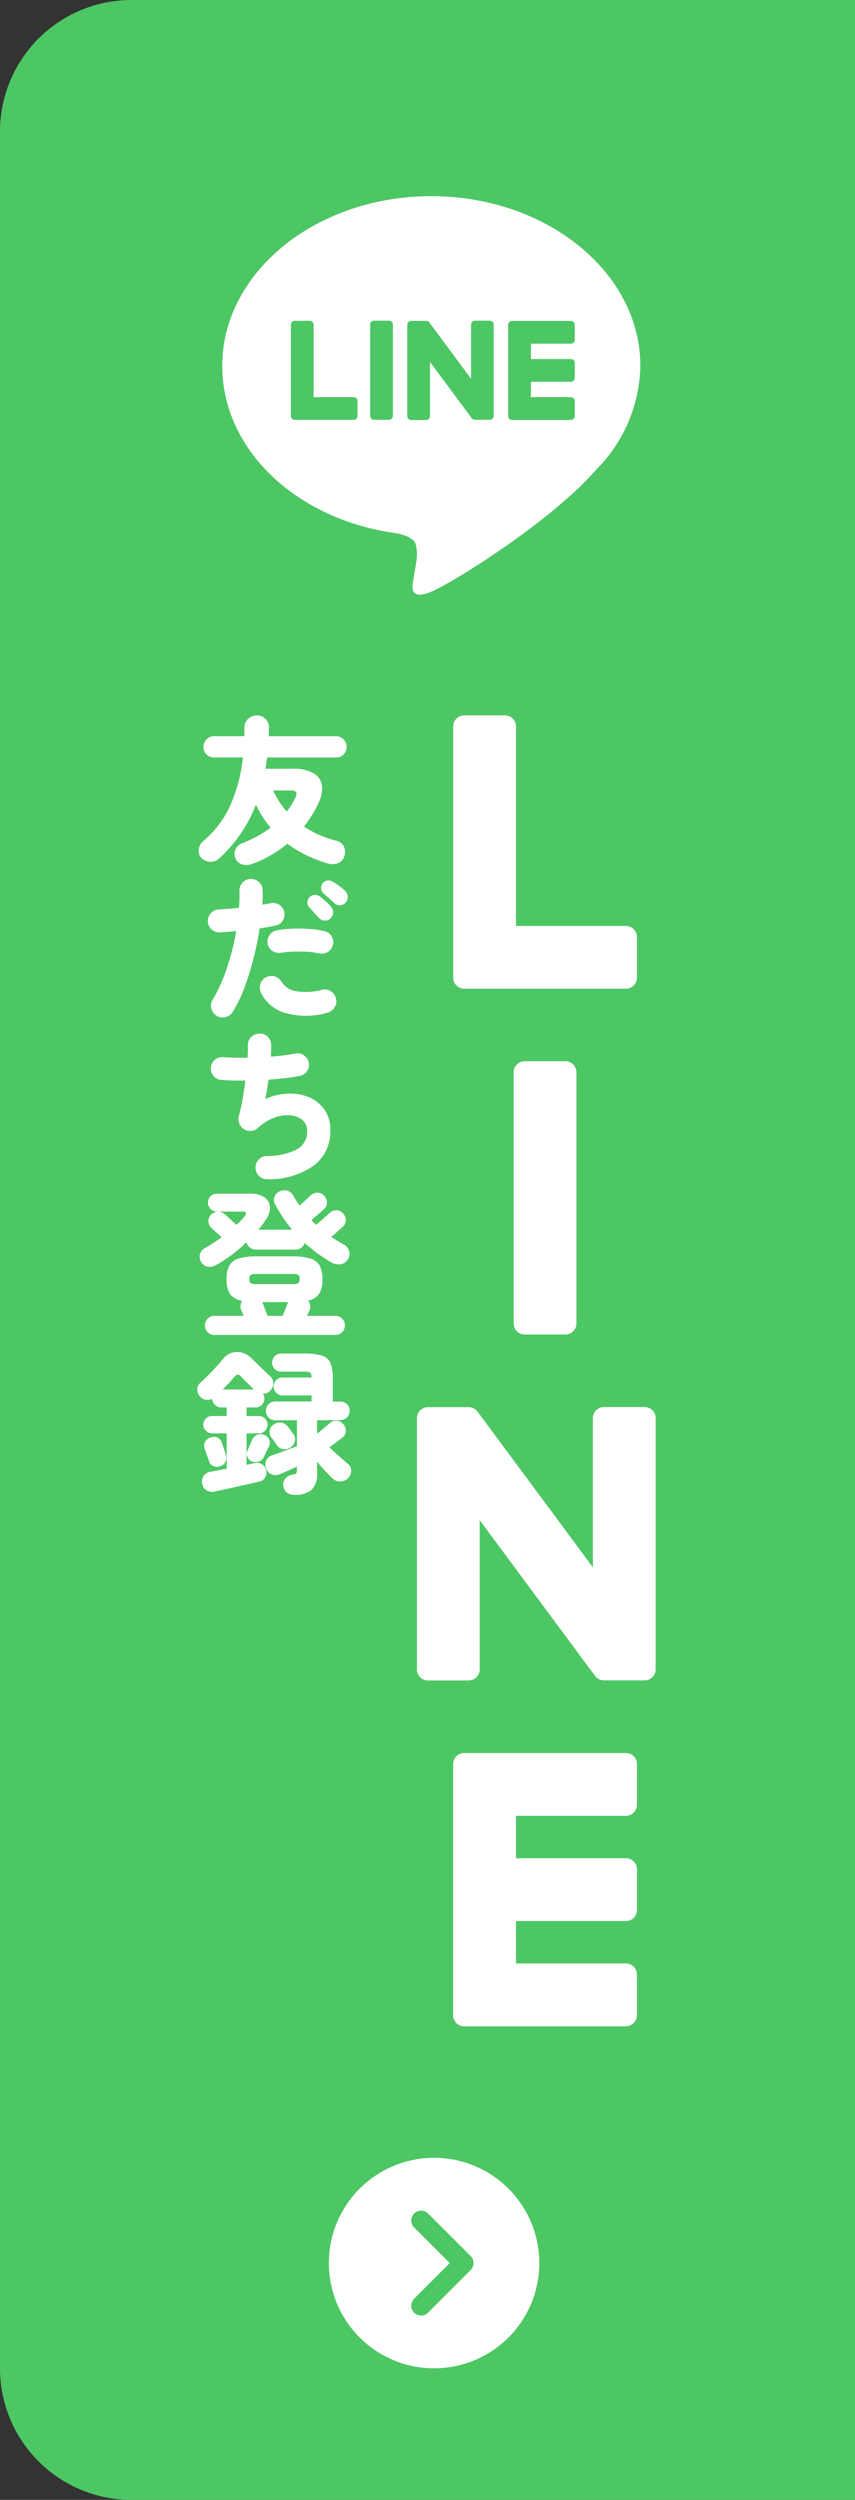
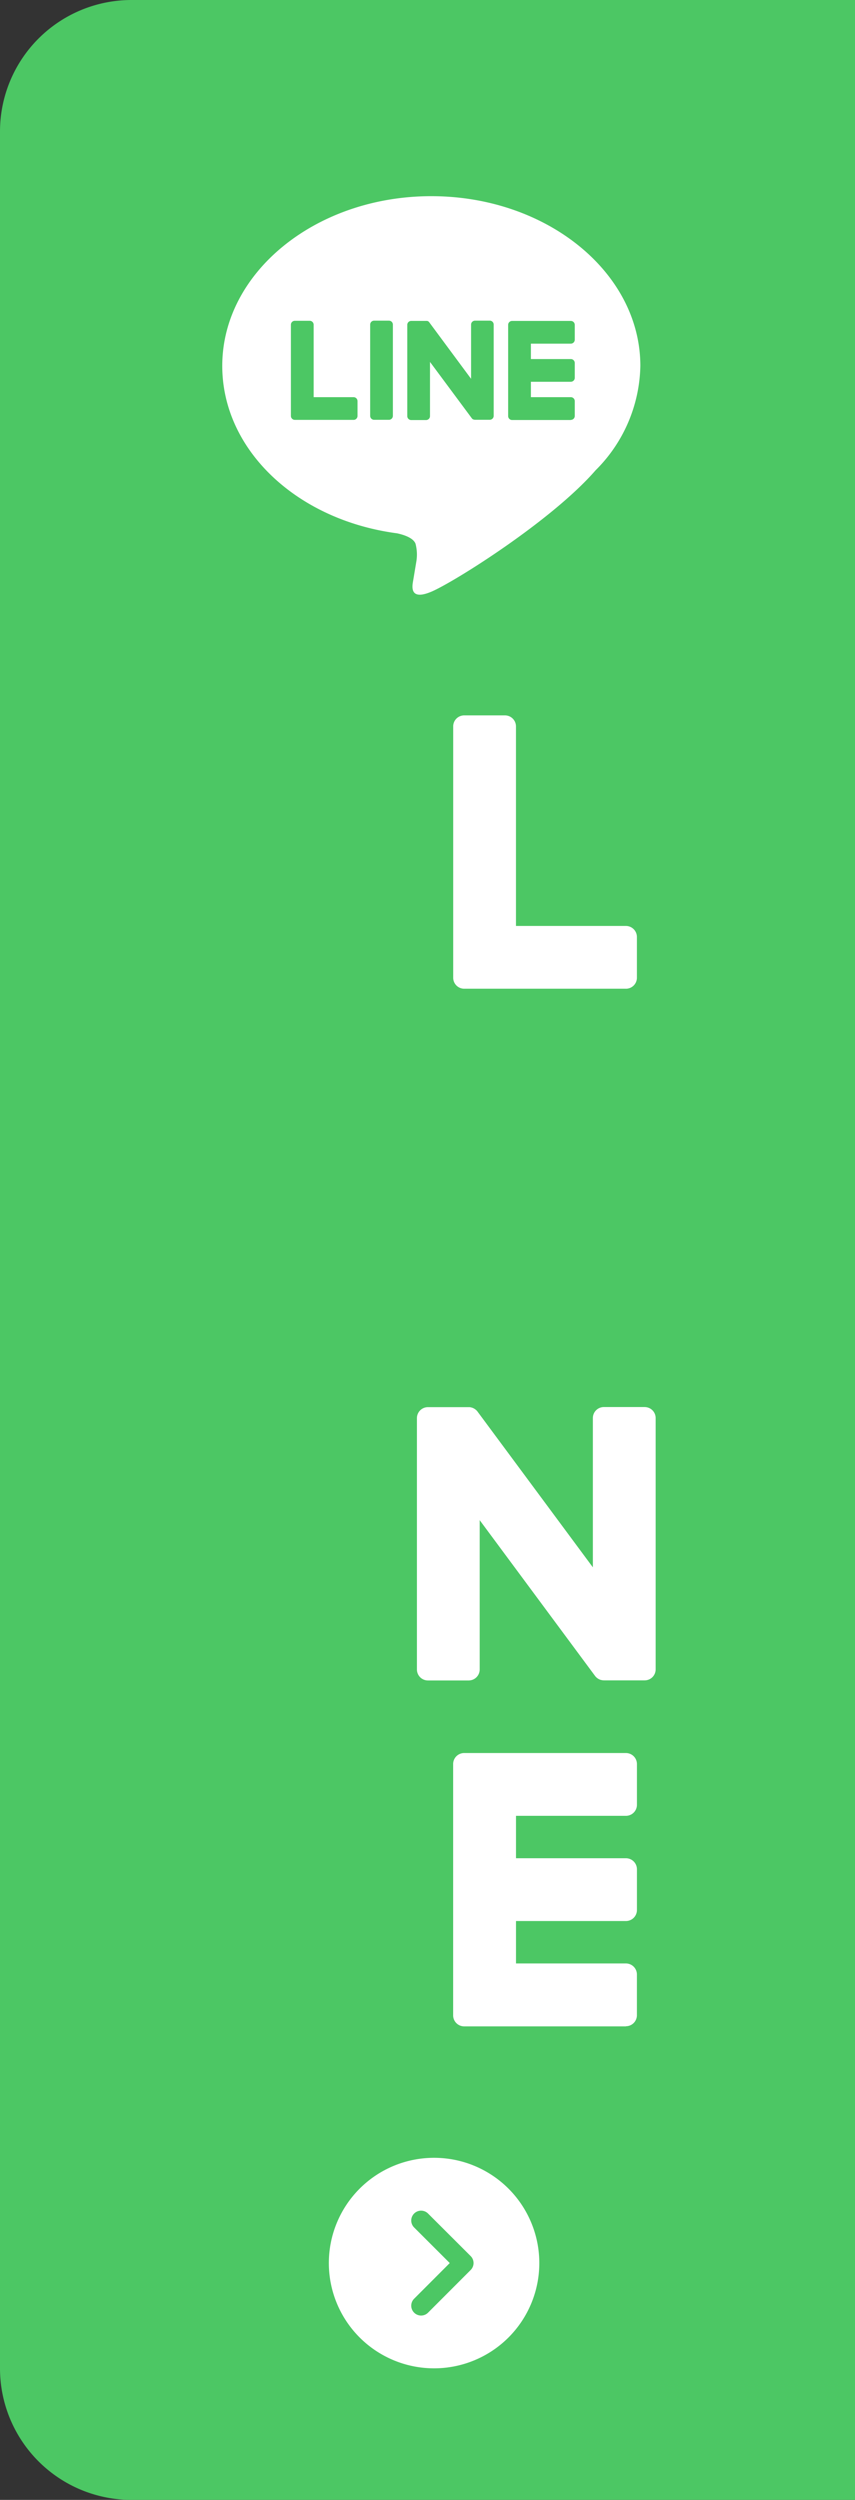
<svg xmlns="http://www.w3.org/2000/svg" width="65" height="190" viewBox="0 0 65 190">
  <rect x="0" y="0" width="65" height="190" fill="#333333" stroke="none" />
  <defs>
    <clipPath id="clip-path">
      <rect id="長方形_9" data-name="長方形 9" width="48" height="48" fill="none" />
    </clipPath>
    <clipPath id="clip-path-2">
-       <rect id="長方形_159" data-name="長方形 159" width="11.695" height="59.237" transform="translate(0 0)" fill="none" />
-     </clipPath>
+       </clipPath>
  </defs>
  <g id="side_LINE" transform="translate(-1855 -476)">
    <path id="長方形_8" data-name="長方形 8" d="M10,0H65a0,0,0,0,1,0,0V190a0,0,0,0,1,0,0H10A10,10,0,0,1,0,180V10A10,10,0,0,1,10,0Z" transform="translate(1855 476)" fill="#4cc764" />
    <g id="グループ_7" data-name="グループ 7" transform="translate(1864 481.331)">
      <g id="グループ_6" data-name="グループ 6" transform="translate(0 -0.331)" clip-path="url(#clip-path)">
        <path id="パス_14" data-name="パス 14" d="M47.612,23.806A23.806,23.806,0,1,1,23.806,0,23.806,23.806,0,0,1,47.612,23.806" transform="translate(0 0.388)" fill="#4cc764" />
        <path id="パス_15" data-name="パス 15" d="M84.863,76.9c0-7.111-7.129-12.9-15.893-12.9S53.078,69.786,53.078,76.9c0,6.375,5.654,11.715,13.291,12.724.517.112,1.222.341,1.4.784a3.266,3.266,0,0,1,.051,1.437s-.186,1.121-.227,1.361c-.069.4-.319,1.571,1.377.857s9.152-5.389,12.487-9.227h0A11.475,11.475,0,0,0,84.863,76.9" transform="translate(-45.181 -54.09)" fill="#fff" />
        <path id="パス_16" data-name="パス 16" d="M203.891,135.128a.3.3,0,0,0,.3-.3V133.7a.3.3,0,0,0-.3-.3h-3.035v-1.17h3.035a.3.3,0,0,0,.3-.3v-1.127a.3.3,0,0,0-.3-.3h-3.035v-1.17h3.035a.3.3,0,0,0,.3-.3v-1.127a.3.3,0,0,0-.3-.3h-4.465a.3.3,0,0,0-.3.3v.007h0v6.924h0v0a.3.3,0,0,0,.3.3h4.465Z" transform="translate(-169.495 -108.214)" fill="#4cc764" />
-         <path id="パス_17" data-name="パス 17" d="M92.886,135.128a.3.3,0,0,0,.3-.3V133.7a.3.3,0,0,0-.3-.3H89.851v-5.505a.3.3,0,0,0-.3-.3H88.421a.3.3,0,0,0-.3.3v6.931h0v0a.3.3,0,0,0,.3.3h4.465Z" transform="translate(-75.006 -108.214)" fill="#4cc764" />
+         <path id="パス_17" data-name="パス 17" d="M92.886,135.128a.3.3,0,0,0,.3-.3V133.7a.3.3,0,0,0-.3-.3H89.851v-5.505a.3.3,0,0,0-.3-.3H88.421a.3.3,0,0,0-.3.3v6.931h0v0a.3.3,0,0,0,.3.3h4.465" transform="translate(-75.006 -108.214)" fill="#4cc764" />
        <path id="パス_18" data-name="パス 18" d="M130.048,127.585h-1.127a.3.3,0,0,0-.3.3v6.936a.3.3,0,0,0,.3.3h1.127a.3.3,0,0,0,.3-.3v-6.936a.3.3,0,0,0-.3-.3" transform="translate(-109.48 -108.214)" fill="#4cc764" />
        <path id="パス_19" data-name="パス 19" d="M153.841,127.585h-1.127a.3.3,0,0,0-.3.3v4.12l-3.173-4.286a.292.292,0,0,0-.024-.031l0,0-.018-.019-.006-.005-.017-.014-.008-.006-.016-.011-.009-.006-.017-.009-.01,0-.018-.008-.01,0-.018-.006-.011,0-.018,0-.013,0-.016,0h-1.148a.3.3,0,0,0-.3.3v6.936a.3.3,0,0,0,.3.3h1.127a.3.3,0,0,0,.3-.3v-4.118L152.466,135a.308.308,0,0,0,.078.076l0,0,.019.012.009,0,.015.007.015.006.01,0,.021.007h0a.317.317,0,0,0,.079.011h1.121a.3.3,0,0,0,.3-.3v-6.936a.3.3,0,0,0-.3-.3" transform="translate(-125.601 -108.214)" fill="#4cc764" />
      </g>
    </g>
    <path id="circle-chevron-right-solid" d="M0,8A8,8,0,1,0,8,0,8,8,0,0,0,0,8Zm7.531,3.781a.749.749,0,0,1-1.059-1.059L9.191,8,6.472,5.284A.749.749,0,0,1,7.531,4.225l3.25,3.244a.747.747,0,0,1,0,1.059Z" transform="translate(1880 640)" fill="#fff" />
    <g id="グループ_314" data-name="グループ 314" transform="translate(0.115 1.371)">
      <g id="グループ_8" data-name="グループ 8" transform="translate(58.58 7.543)">
        <path id="パス_20" data-name="パス 20" d="M101.251,148.361a.836.836,0,0,0,.836-.836v-3.1a.838.838,0,0,0-.836-.836H92.893V128.421a.838.838,0,0,0-.836-.836h-3.1a.836.836,0,0,0-.836.836V147.51h0v.014a.836.836,0,0,0,.836.836h12.3Z" transform="translate(1742.638 393.872)" fill="#fff" />
-         <path id="パス_21" data-name="パス 21" d="M132.557,127.585h-3.1a.836.836,0,0,0-.836.836v19.1a.836.836,0,0,0,.836.836h3.1a.836.836,0,0,0,.836-.836v-19.1a.836.836,0,0,0-.836-.836" transform="translate(1706.734 420.156)" fill="#fff" />
        <path id="パス_22" data-name="パス 22" d="M164.868,127.585h-3.1a.836.836,0,0,0-.836.836v11.347l-8.741-11.8a.8.8,0,0,0-.067-.086l-.005-.006c-.016-.018-.033-.035-.05-.052l-.016-.014-.046-.038-.023-.017-.044-.031-.025-.015-.046-.026-.027-.013-.049-.021-.027-.01-.051-.016-.03-.008-.05-.011-.036-.006-.045-.005-.045,0-.029,0h-3.088a.836.836,0,0,0-.836.836v19.1a.836.836,0,0,0,.836.836h3.1a.836.836,0,0,0,.836-.836V136.182L161.083,148a.85.85,0,0,0,.216.211l.01.007a.607.607,0,0,0,.052.032l.024.013.041.02.041.018.027.01c.019.007.038.013.057.018l.012,0a.874.874,0,0,0,.218.029h3.088a.836.836,0,0,0,.836-.836v-19.1a.836.836,0,0,0-.836-.836" transform="translate(1680.445 446.441)" fill="#fff" />
        <path id="パス_23" data-name="パス 23" d="M212.256,148.361a.836.836,0,0,0,.836-.836v-3.1a.838.838,0,0,0-.836-.836H203.9v-3.224h8.358a.836.836,0,0,0,.836-.836v-3.1a.838.838,0,0,0-.836-.836H203.9v-3.224h8.358a.836.836,0,0,0,.836-.836v-3.1a.838.838,0,0,0-.836-.836h-12.3a.836.836,0,0,0-.836.836v.018h0v19.07h0v.014a.836.836,0,0,0,.836.836h12.3Z" transform="translate(1631.633 472.725)" fill="#fff" />
      </g>
      <g id="グループ_329" data-name="グループ 329" transform="translate(1869.885 529)">
        <g id="グループ_328" data-name="グループ 328" clip-path="url(#clip-path-2)">
          <path id="パス_558" data-name="パス 558" d="M4.14,11.3a1.161,1.161,0,0,1-.726.03A.841.841,0,0,1,2.9,10.188.937.937,0,0,1,3.456,9.7,9.166,9.166,0,0,0,4.6,9.162a8.437,8.437,0,0,0,.973-.629,7.805,7.805,0,0,1-.607-.823,7.667,7.667,0,0,1-.51-.929,10.6,10.6,0,0,1-2.8,4.091.936.936,0,0,1-.666.258A1,1,0,0,1,.3,10.825a.656.656,0,0,1-.185-.391,1.03,1.03,0,0,1,.047-.468.832.832,0,0,1,.246-.378A7.648,7.648,0,0,0,2.527,6.8,12.351,12.351,0,0,0,3.468,3.2h-2.2A.776.776,0,0,1,.7,2.97.776.776,0,0,1,.468,2.4.793.793,0,0,1,.7,1.825a.763.763,0,0,1,.57-.241h2.3c.008-.112.012-.221.012-.33V.936A.877.877,0,0,1,3.87.258.939.939,0,0,1,4.524,0a.9.9,0,0,1,.654.264.917.917,0,0,1,.271.685c-.009.1-.013.21-.013.317s0,.215-.012.318h5.112a.777.777,0,0,1,.582.241.793.793,0,0,1,.234.575.776.776,0,0,1-.234.57.79.79,0,0,1-.582.234H5.3c-.016.144-.034.289-.054.432s-.042.284-.066.42H7.26a3.007,3.007,0,0,1,1.566.336,1.293,1.293,0,0,1,.642.912,2.3,2.3,0,0,1-.24,1.32A9.257,9.257,0,0,1,8.113,8.449a7.784,7.784,0,0,0,2.411,1.067.884.884,0,0,1,.612.433.977.977,0,0,1,.061.695.826.826,0,0,1-.487.582,1.165,1.165,0,0,1-.786.03,10.748,10.748,0,0,1-1.6-.612,8.921,8.921,0,0,1-1.476-.888,9.669,9.669,0,0,1-1.266.876A8.6,8.6,0,0,1,4.14,11.3m2.664-4a4.628,4.628,0,0,0,.366-.521c.109-.181.206-.363.294-.546s.1-.319.042-.4-.2-.126-.426-.126H5.76A6.787,6.787,0,0,0,6.8,7.308" fill="#fff" />
          <path id="パス_559" data-name="パス 559" d="M1.477,22.837a.893.893,0,0,1-.408-.551.825.825,0,0,1,.1-.672,12.772,12.772,0,0,0,1.092-2.448,18.771,18.771,0,0,0,.7-2.772c-.224.023-.438.044-.642.06s-.394.028-.57.036a.881.881,0,0,1-.648-.21.834.834,0,0,1-.3-.607.88.88,0,0,1,.228-.641.821.821,0,0,1,.612-.283c.256-.015.512-.034.767-.053s.509-.042.757-.067a9.54,9.54,0,0,0,.035-1.259.918.918,0,0,1,.229-.649.815.815,0,0,1,.612-.287.893.893,0,0,1,.648.233.807.807,0,0,1,.276.63c.008.168.01.342.006.523s-.014.37-.03.569c.215-.039.42-.075.612-.107a.849.849,0,0,1,.666.107.86.86,0,0,1,.39.553.882.882,0,0,1-.126.672.848.848,0,0,1-.57.372c-.16.032-.341.063-.54.1s-.412.068-.636.108q-.168,1.116-.462,2.273a21.709,21.709,0,0,1-.684,2.208A10.71,10.71,0,0,1,2.7,22.526a.9.9,0,0,1-.553.408.824.824,0,0,1-.671-.1m8.388-.227a5.848,5.848,0,0,1-3.18.012,2.98,2.98,0,0,1-1.824-1.489.94.94,0,0,1-.072-.689.8.8,0,0,1,.42-.523.889.889,0,0,1,1.212.349,1.533,1.533,0,0,0,1.026.684,4.607,4.607,0,0,0,2.046-.1.831.831,0,0,1,.672.12.855.855,0,0,1,.384.575.809.809,0,0,1-.12.66.959.959,0,0,1-.564.4m-.6-4.513a4.833,4.833,0,0,0-.882-.126c-.34-.019-.689-.023-1.044-.012a7.735,7.735,0,0,0-.978.09.925.925,0,0,1-.648-.143.772.772,0,0,1-.36-.54.821.821,0,0,1,.131-.649.867.867,0,0,1,.553-.372,8.305,8.305,0,0,1,1.218-.132,11.764,11.764,0,0,1,1.29.025,7.024,7.024,0,0,1,1.128.168.825.825,0,0,1,.534.389.842.842,0,0,1,.1.655.83.83,0,0,1-.39.534.871.871,0,0,1-.654.113m.864-2.663a.609.609,0,0,1-.864-.024q-.12-.132-.367-.4c-.164-.176-.3-.327-.414-.455a.471.471,0,0,1-.107-.354.6.6,0,0,1,.168-.39.546.546,0,0,1,.353-.162.588.588,0,0,1,.391.1,6,6,0,0,1,.468.378,3.267,3.267,0,0,1,.42.439.643.643,0,0,1,.15.431.625.625,0,0,1-.2.433m.288-1.164q-.132-.132-.4-.366t-.451-.4a.5.5,0,0,1-.149-.341.553.553,0,0,1,.126-.4.542.542,0,0,1,.336-.2.583.583,0,0,1,.4.072,5.194,5.194,0,0,1,.5.325,3.833,3.833,0,0,1,.474.4.682.682,0,0,1,.186.421.61.61,0,0,1-.15.443.557.557,0,0,1-.414.21.593.593,0,0,1-.45-.149" fill="#fff" />
          <path id="パス_560" data-name="パス 560" d="M5.352,35.257a.876.876,0,0,1-.642-.233.846.846,0,0,1-.282-.619.867.867,0,0,1,.24-.642.855.855,0,0,1,.624-.281,4.738,4.738,0,0,0,2.316-.517,1.537,1.537,0,0,0,.744-1.392A1.026,1.026,0,0,0,8,30.763a1.6,1.6,0,0,0-.912-.365,2.772,2.772,0,0,0-1.223.173,3.775,3.775,0,0,0-1.285.81.8.8,0,0,1-.515.2.9.9,0,0,1-.54-.143A.926.926,0,0,1,3.186,31a.88.88,0,0,1-.029-.546q.154-.552.281-1.26c.084-.471.154-.952.21-1.44-.367.009-.71.006-1.025-.006s-.586-.025-.811-.042a.844.844,0,0,1-.588-.311.834.834,0,0,1-.191-.637.844.844,0,0,1,.311-.588.832.832,0,0,1,.636-.191c.217.015.484.028.805.036s.664.008,1.031,0c.016-.185.026-.353.03-.5s0-.287-.006-.407a.857.857,0,0,1,.246-.649.889.889,0,0,1,.63-.275.822.822,0,0,1,.63.239.885.885,0,0,1,.271.624c0,.128,0,.267-.006.414s-.011.307-.019.475q.528-.037,1-.1c.317-.04.6-.084.846-.132a.846.846,0,0,1,.654.126A.862.862,0,0,1,7.8,27.4c-.32.063-.685.12-1.1.168s-.843.087-1.29.12q-.049.372-.109.743t-.132.732a4.633,4.633,0,0,1,1.806-.42,3.678,3.678,0,0,1,1.591.312,2.672,2.672,0,0,1,1.128.954,2.638,2.638,0,0,1,.42,1.494A3.266,3.266,0,0,1,8.892,34.19a5.9,5.9,0,0,1-3.54,1.067" fill="#fff" />
          <path id="パス_561" data-name="パス 561" d="M1.452,41.762A.977.977,0,0,1,.8,41.9a.7.7,0,0,1-.5-.355.7.7,0,0,1-.1-.582.737.737,0,0,1,.39-.486q.312-.167.63-.378c.212-.14.422-.285.63-.438-.088-.08-.186-.168-.294-.263s-.208-.189-.3-.277-.154-.144-.185-.168a.7.7,0,0,1-.223-.486.657.657,0,0,1,.186-.51.8.8,0,0,1,.5-.234.687.687,0,0,1,.534.175c.032.023.1.088.216.191s.234.216.366.336l.33.3.33-.329a3.419,3.419,0,0,0,.282-.319c.088-.112.12-.2.1-.263s-.1-.1-.228-.1H1.488a.663.663,0,0,1-.48-.2.651.651,0,0,1-.2-.486.639.639,0,0,1,.2-.474.666.666,0,0,1,.48-.2h2.5a1.846,1.846,0,0,1,1.146.294.949.949,0,0,1,.39.755,1.609,1.609,0,0,1-.348.966q-.12.192-.258.372c-.092.12-.19.237-.294.348H7.212a10.617,10.617,0,0,1-.7-.93q-.324-.486-.6-1a.653.653,0,0,1-.036-.582.746.746,0,0,1,.384-.4.819.819,0,0,1,.564-.06.716.716,0,0,1,.456.372c.079.128.16.256.24.384s.164.256.253.384q.143-.132.317-.288c.116-.1.224-.2.324-.294s.166-.153.2-.186a.753.753,0,0,1,.516-.21.638.638,0,0,1,.5.222.8.8,0,0,1,.222.51.591.591,0,0,1-.21.5c-.04.04-.119.112-.234.217s-.242.214-.378.329-.252.219-.348.307a3.812,3.812,0,0,0,.36.359l.324-.287c.144-.128.283-.253.42-.372s.224-.2.264-.229a.718.718,0,0,1,.51-.221.663.663,0,0,1,.51.221.77.77,0,0,1,.216.51.621.621,0,0,1-.2.5c-.04.032-.112.1-.216.192s-.218.2-.342.306-.238.206-.342.294q.228.156.468.307t.492.281a.8.8,0,0,1,.39.475.716.716,0,0,1-.066.6.769.769,0,0,1-.576.414,1.079,1.079,0,0,1-.708-.138,11.858,11.858,0,0,1-2.016-1.475.734.734,0,0,1-.264.359.7.7,0,0,1-.432.145H4.464A.713.713,0,0,1,4,40.449a.817.817,0,0,1-.27-.4,11.266,11.266,0,0,1-1.1.943,10.484,10.484,0,0,1-1.182.773M1.3,47.09a.694.694,0,0,1-.51-.21.691.691,0,0,1-.21-.51.71.71,0,0,1,.21-.522.694.694,0,0,1,.51-.21h2.22q-.048-.132-.1-.252t-.078-.18a.616.616,0,0,1-.054-.366.934.934,0,0,1,.126-.342,1.378,1.378,0,0,1-.924-.522,2,2,0,0,1-.264-1.122,2.145,2.145,0,0,1,.21-1.037,1.182,1.182,0,0,1,.72-.54,4.865,4.865,0,0,1,1.422-.162h2.58a4.865,4.865,0,0,1,1.422.162,1.184,1.184,0,0,1,.72.54,2.145,2.145,0,0,1,.21,1.037,2.07,2.07,0,0,1-.24,1.093,1.353,1.353,0,0,1-.864.54.661.661,0,0,1,.108.767c-.016.032-.04.082-.072.151s-.068.145-.108.233H10.5a.694.694,0,0,1,.51.21.71.71,0,0,1,.21.522.717.717,0,0,1-.72.72Zm3.1-3.864h2.94a.583.583,0,0,0,.342-.077.373.373,0,0,0,.1-.307c0-.16-.035-.264-.1-.311a.611.611,0,0,0-.342-.073H4.392a.616.616,0,0,0-.336.073c-.072.047-.108.151-.108.311a.361.361,0,0,0,.108.307.587.587,0,0,0,.336.077m.948,2.412H6.492c.056-.144.124-.313.2-.51s.144-.357.192-.486l.024-.048H4.944l.024.048q.06.18.174.48c.076.2.142.372.2.516" fill="#fff" />
          <path id="パス_562" data-name="パス 562" d="M1.381,58.986a.906.906,0,0,1-.654-.073.719.719,0,0,1-.354-.528A.757.757,0,0,1,.487,57.8a.766.766,0,0,1,.546-.317l.569-.109.63-.12V54.57H1.117a.633.633,0,0,1-.462-.2.644.644,0,0,1,0-.929.642.642,0,0,1,.462-.193H2.232V52.6h-.42a.637.637,0,0,1-.467-.193.712.712,0,0,1-.216-.456.894.894,0,0,1-.481.061.716.716,0,0,1-.431-.229A.767.767,0,0,1,0,51.222a.666.666,0,0,1,.24-.505q.418-.384.9-.888c.32-.336.591-.639.816-.912a1.337,1.337,0,0,1,.708-.485,1.41,1.41,0,0,1,.786.018,1.633,1.633,0,0,1,.7.444c.127.12.274.262.438.426s.33.326.5.486.316.3.444.407a.718.718,0,0,1,.246.534.765.765,0,0,1-.222.559.707.707,0,0,1-.564.252.621.621,0,0,1,.108.359.649.649,0,0,1-.2.487.667.667,0,0,1-.479.2H3.745v.647h.936a.659.659,0,0,1,.66.66.642.642,0,0,1-.193.462.626.626,0,0,1-.467.2H3.745v2.387l.312-.065c.1-.021.188-.042.276-.067a.77.77,0,0,1,.594.09.688.688,0,0,1,.3.451.676.676,0,0,1-.575.876c-.192.047-.429.1-.708.167l-.889.2c-.311.072-.616.139-.912.2s-.551.12-.767.168m.372-1.92a.678.678,0,0,1-.546-.013.57.57,0,0,1-.318-.371c-.016-.065-.048-.162-.1-.294s-.094-.265-.138-.4-.078-.23-.1-.294A.6.6,0,0,1,.6,55.2a.671.671,0,0,1,.408-.319.709.709,0,0,1,.528.013.58.58,0,0,1,.324.384,2.368,2.368,0,0,1,.1.269l.132.4a1.827,1.827,0,0,1,.078.282.682.682,0,0,1-.03.51.656.656,0,0,1-.39.33m.18-5.832H4.309q-.216-.2-.486-.475c-.18-.18-.322-.325-.427-.437-.128-.153-.231-.226-.311-.222s-.185.077-.313.222q-.155.192-.378.431c-.147.16-.3.321-.461.481m2.208,5.46a.624.624,0,0,1-.336-.355.577.577,0,0,1,.011-.473c.025-.048.059-.124.1-.228s.088-.206.132-.307.074-.173.09-.221a.752.752,0,0,1,.4-.426.681.681,0,0,1,.552.006.613.613,0,0,1,.372.336.586.586,0,0,1-.025.54l-.113.233c-.053.109-.1.219-.156.33s-.09.193-.114.24a.613.613,0,0,1-.384.336.791.791,0,0,1-.528-.011m3.228,2.544a.852.852,0,0,1-.595-.2.8.8,0,0,1-.245-.552.7.7,0,0,1,.192-.51.781.781,0,0,1,.516-.271.486.486,0,0,0,.264-.089.31.31,0,0,0,.072-.235v-.288q-.288.134-.684.313t-.648.275a.777.777,0,0,1-.606-.006.741.741,0,0,1-.414-.462.78.78,0,0,1,.024-.6.683.683,0,0,1,.443-.378c.121-.04.3-.1.529-.187s.473-.173.725-.269l.631-.24V53.574H5.917a.678.678,0,0,1-.5-.21.7.7,0,0,1-.2-.51.7.7,0,0,1,.708-.708h2.76V51.69H6.48a.67.67,0,0,1-.479-.2.674.674,0,0,1,0-.966.656.656,0,0,1,.479-.2h2.2c0-.193-.034-.314-.1-.367a.851.851,0,0,0-.45-.078H6.361a.634.634,0,0,1-.474-.2.667.667,0,0,1-.2-.479.69.69,0,0,1,.2-.487.632.632,0,0,1,.474-.21H8.125a4.459,4.459,0,0,1,1.344.157,1.021,1.021,0,0,1,.648.557,2.9,2.9,0,0,1,.18,1.147v1.788h.576a.69.69,0,0,1,.5.2.675.675,0,0,1,.21.5.717.717,0,0,1-.708.72H9.108v1.007h.013c.1-.08.222-.175.354-.288s.255-.216.372-.311.194-.16.234-.193a.692.692,0,0,1,.534-.173.712.712,0,0,1,.486.257.722.722,0,0,1,.192.523.63.63,0,0,1-.252.485q-.12.1-.426.324c-.2.153-.394.292-.57.42.24.241.483.468.732.685s.464.4.648.563a.654.654,0,0,1,.27.523.779.779,0,0,1-.211.557.8.8,0,0,1-.588.277A.837.837,0,0,1,10.285,58c-.168-.16-.354-.349-.558-.569s-.411-.454-.619-.7v.863a1.655,1.655,0,0,1-.413,1.261,1.91,1.91,0,0,1-1.326.384m-.288-3.6a.721.721,0,0,1-.559.126.691.691,0,0,1-.473-.307c-.016-.023-.054-.078-.114-.162s-.123-.168-.186-.252-.105-.134-.12-.149A.721.721,0,0,1,5.5,54.36.641.641,0,0,1,5.8,53.9a.835.835,0,0,1,.564-.151.686.686,0,0,1,.491.283.619.619,0,0,1,.121.143c.064.089.128.175.192.259s.1.134.107.149a.663.663,0,0,1,.145.559.82.82,0,0,1-.336.5" fill="#fff" />
        </g>
      </g>
    </g>
  </g>
</svg>